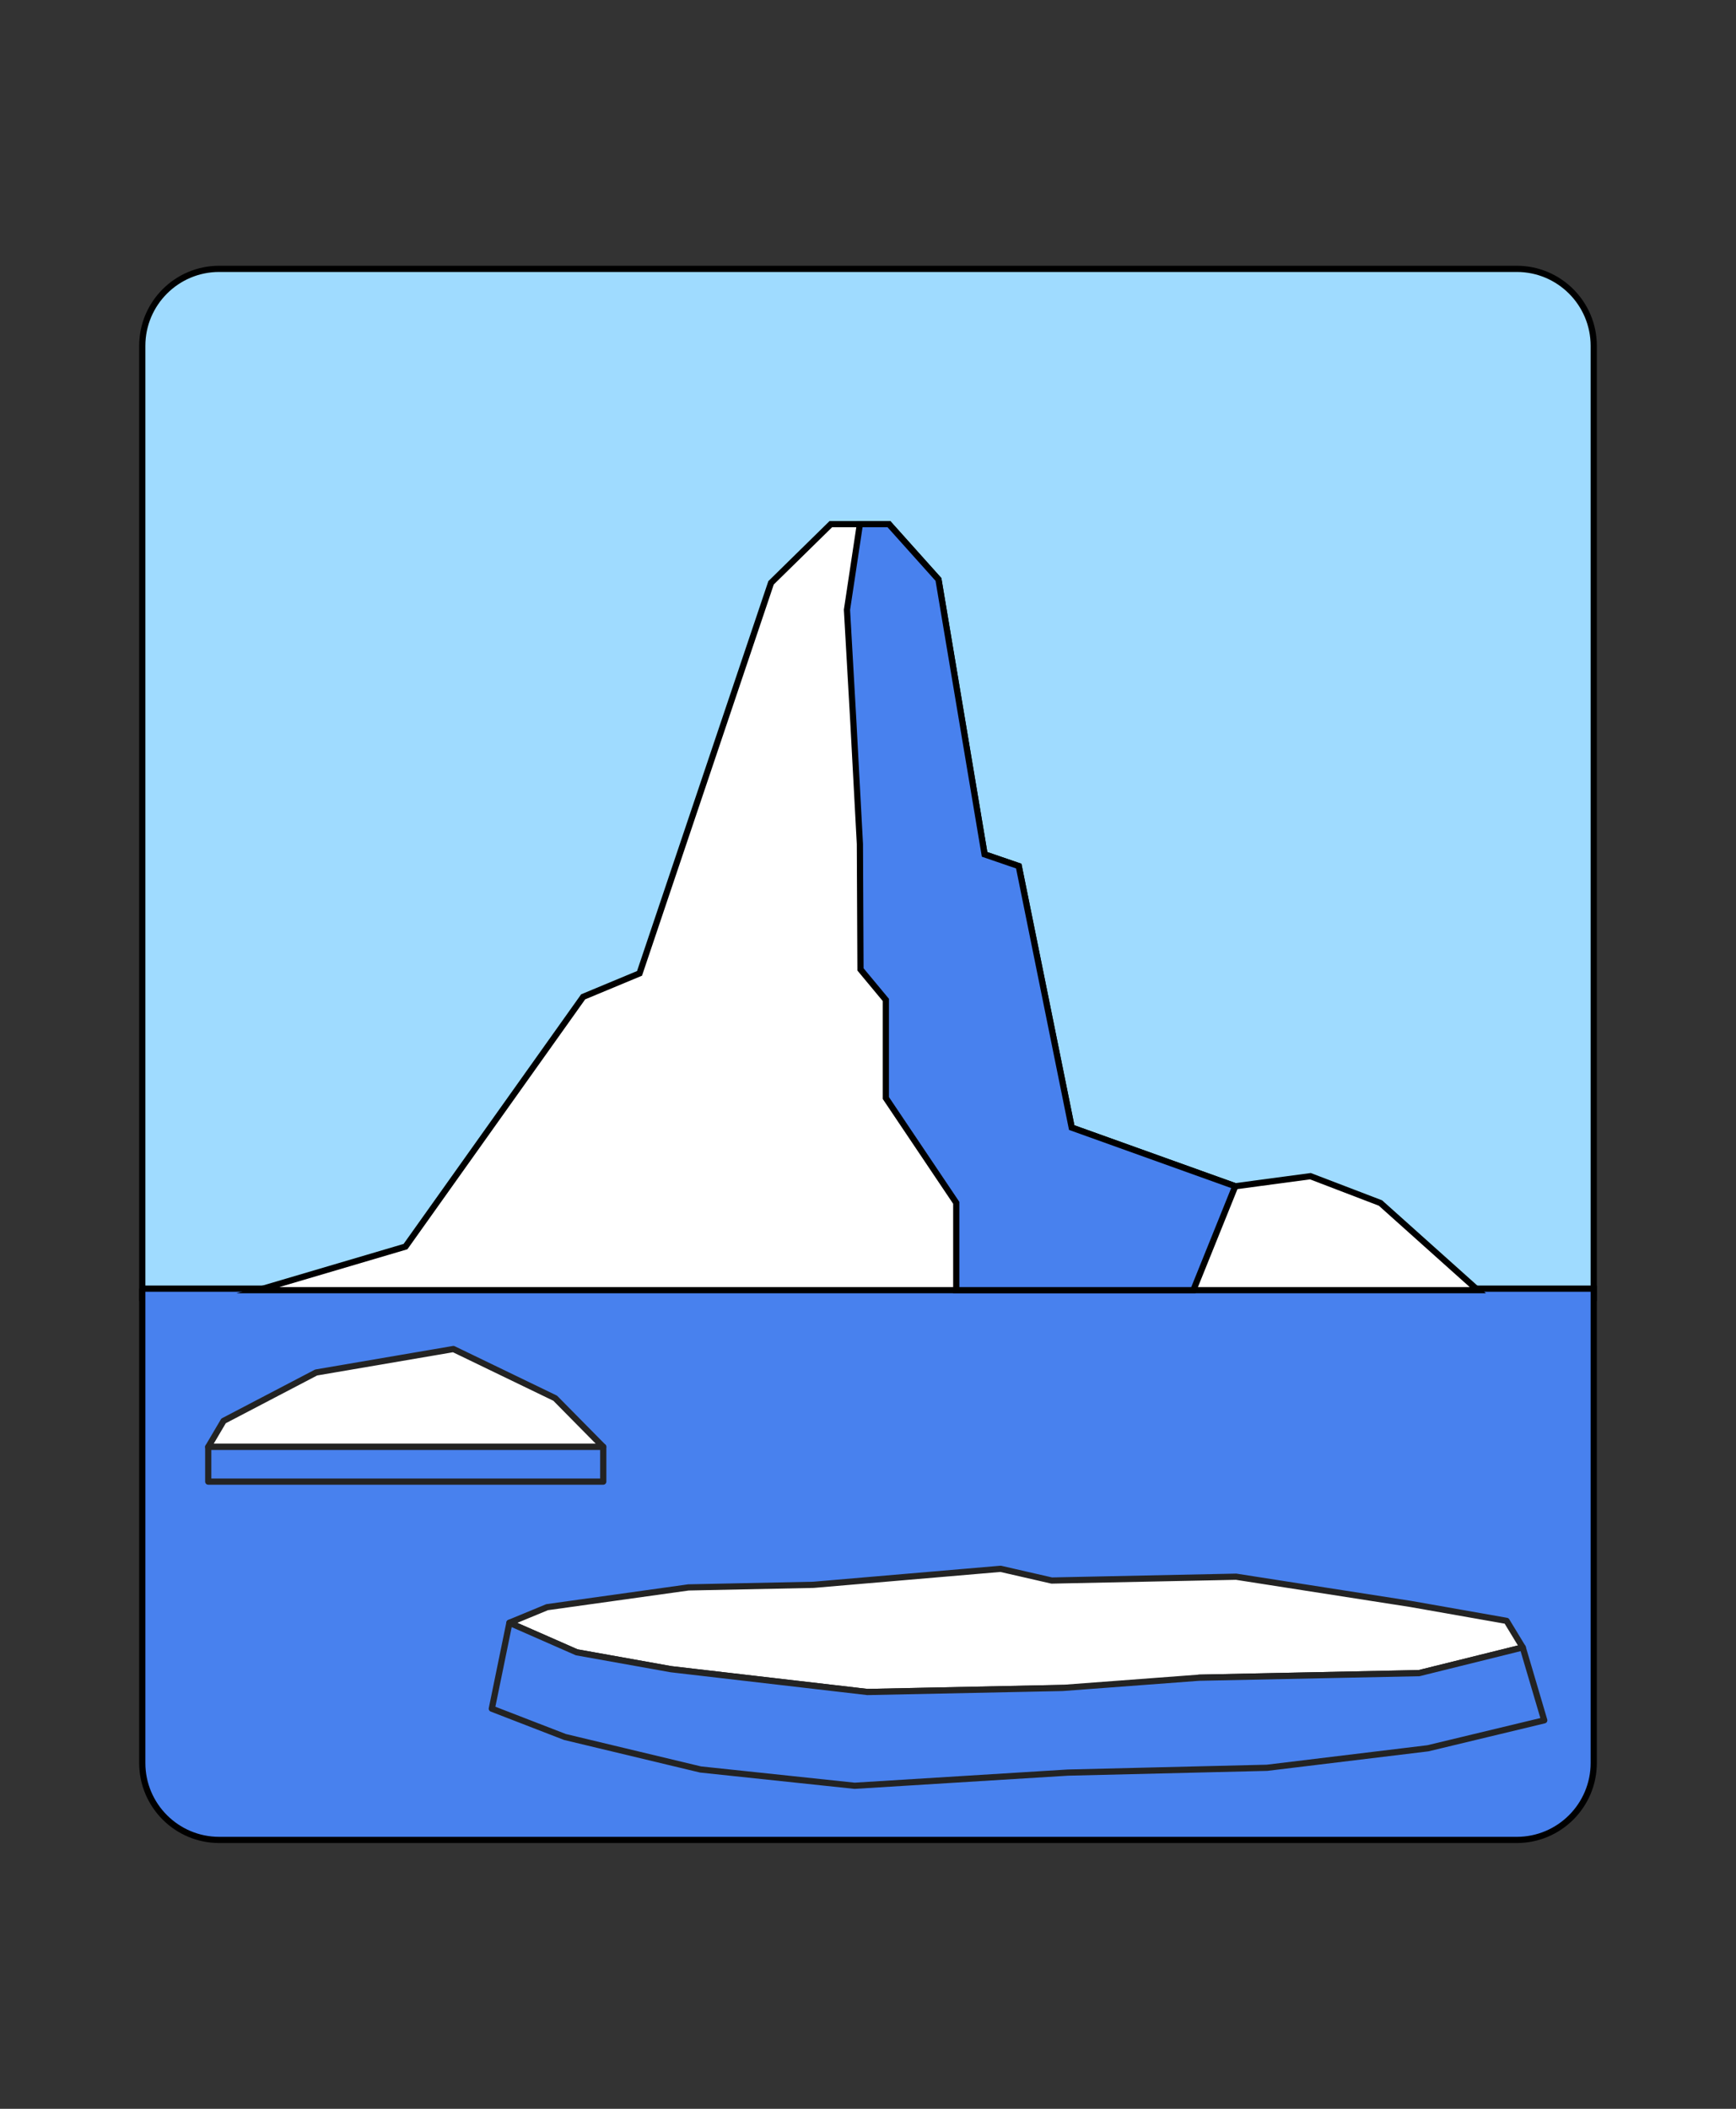
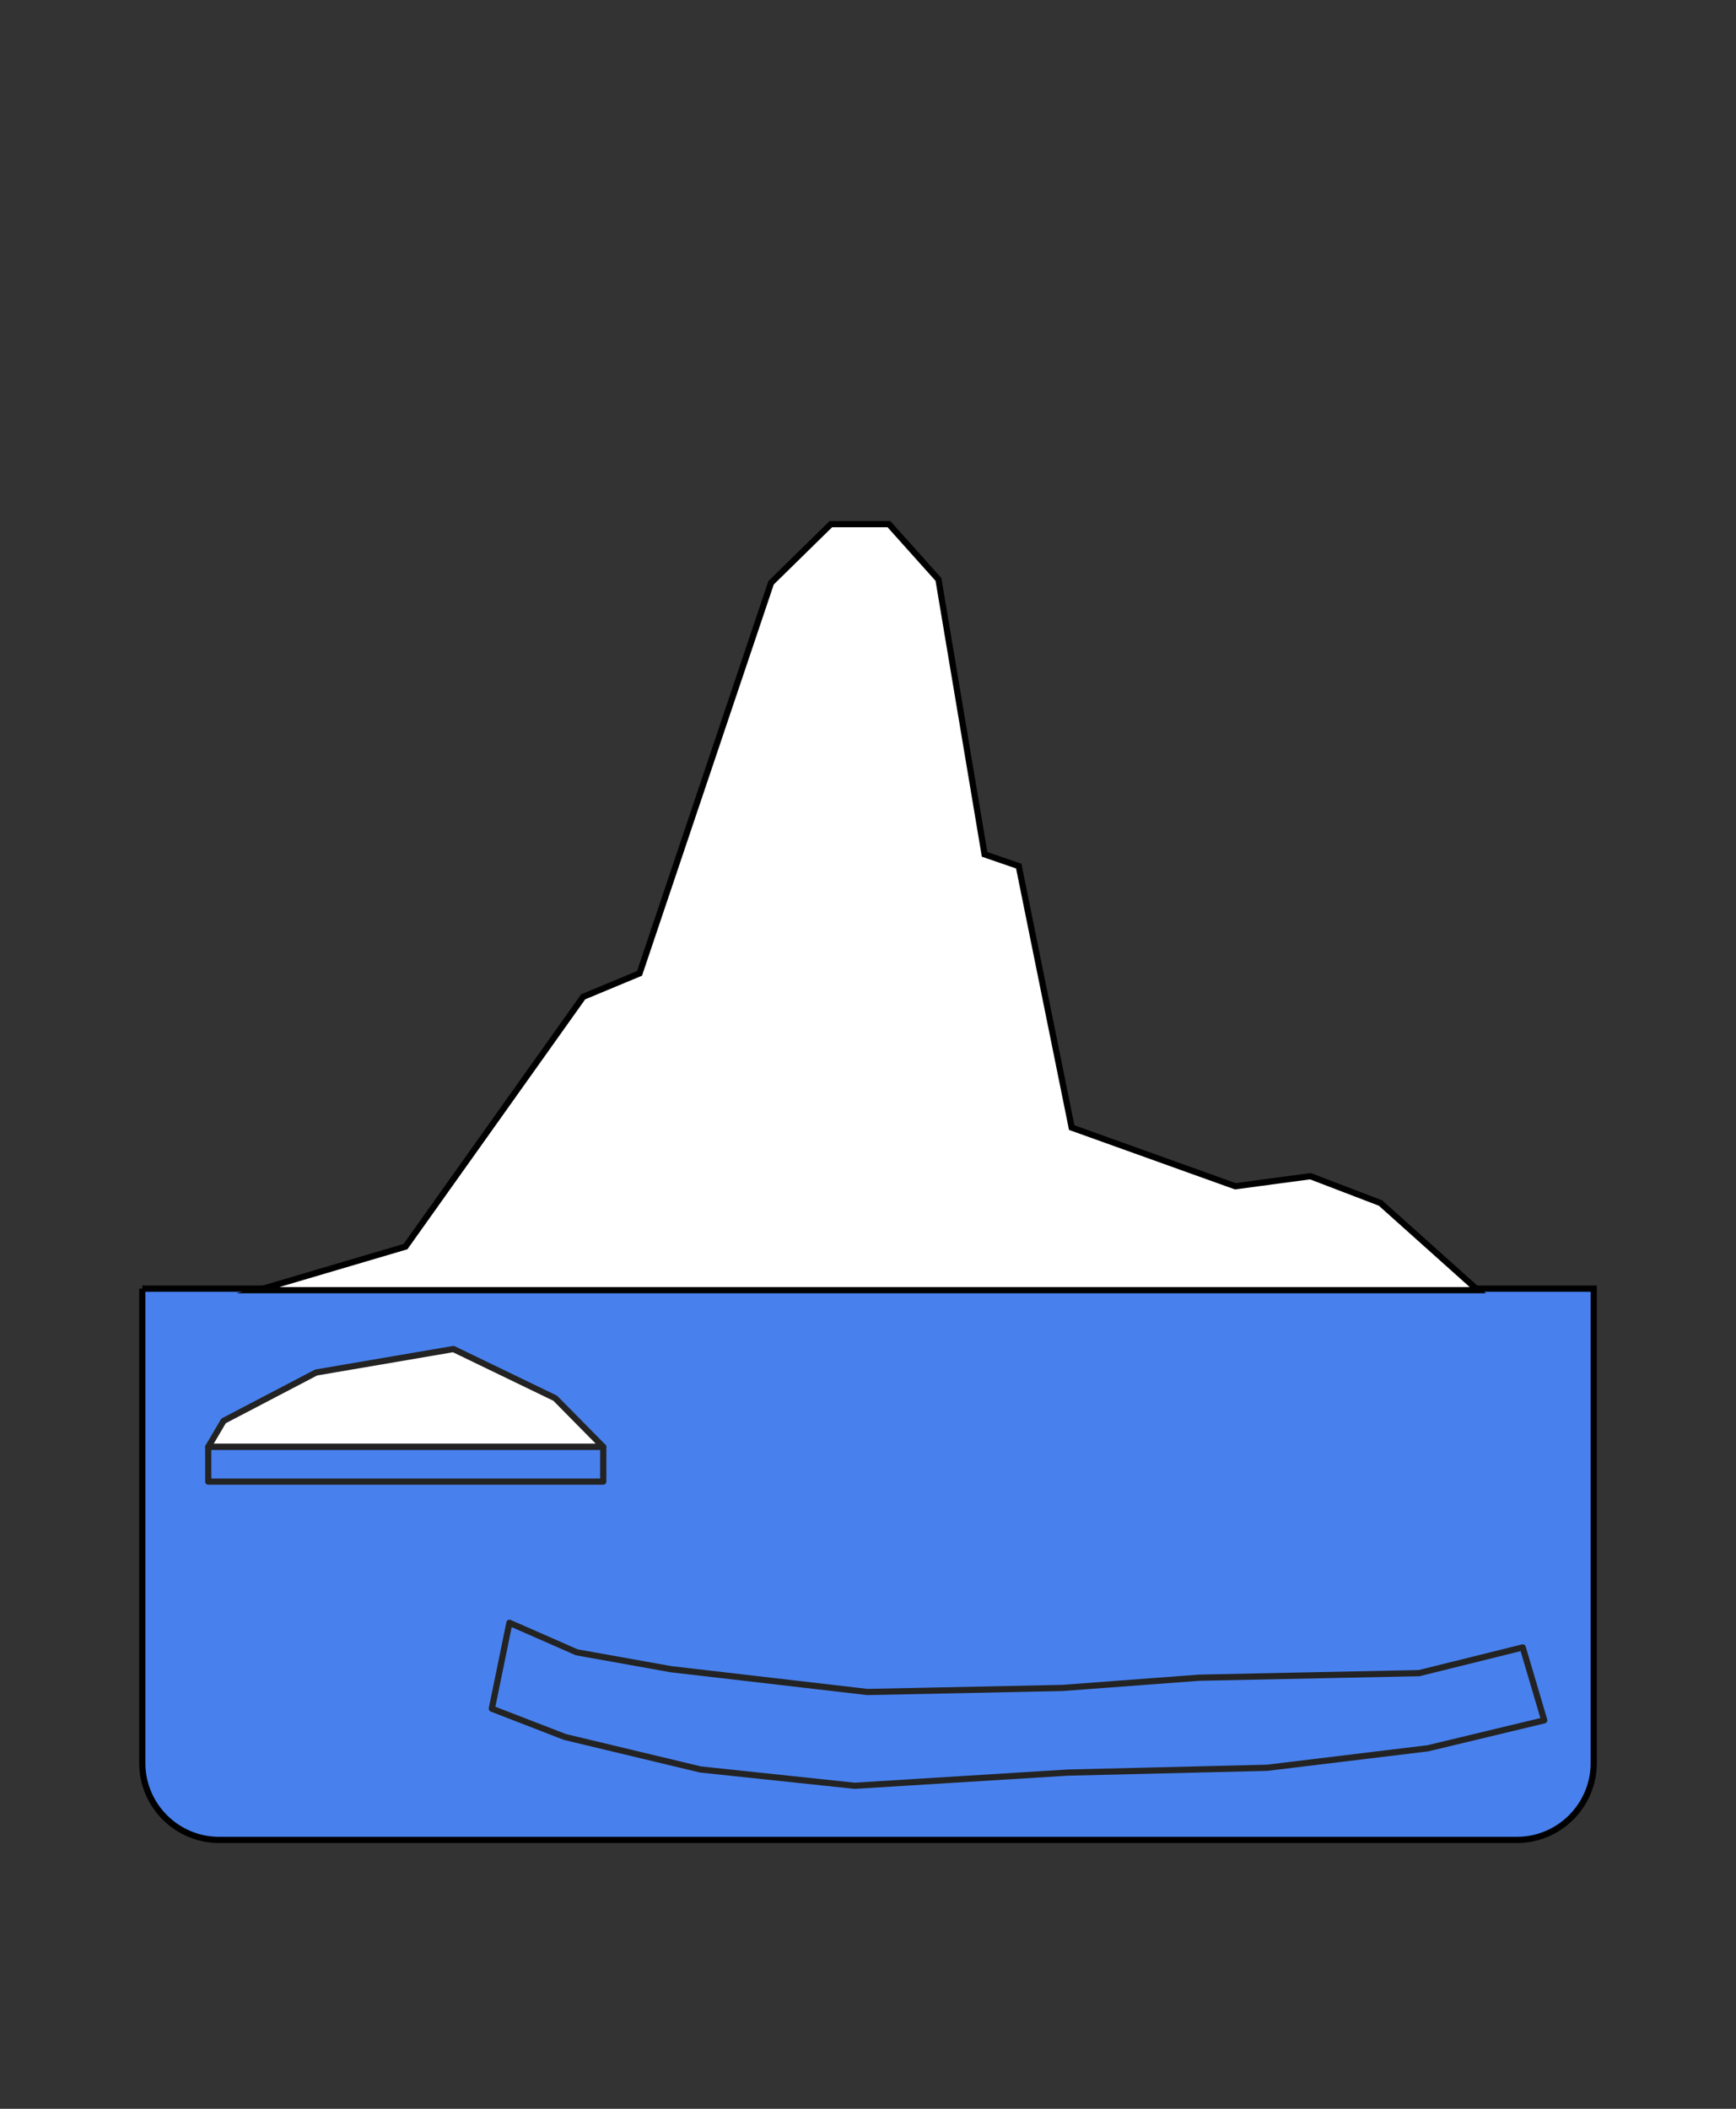
<svg xmlns="http://www.w3.org/2000/svg" id="Calque_2" width="280" height="340" viewBox="0 0 280 340">
  <rect x="0" y="0" width="280" height="340" fill="#333333" stroke="none" />
-   <path d="m35.357,43.348h209.286c6.85,0,12.411,5.561,12.411,12.411v153.5H22.946V55.759c0-6.85,5.561-12.411,12.411-12.411Z" style="fill:#9fdbff; stroke:#000; stroke-miterlimit:10;" />
  <path d="m22.946,207.769h234.108v76.471c0,6.85-5.561,12.411-12.411,12.411H35.357c-6.85,0-12.411-5.561-12.411-12.411v-76.471h0Z" style="fill:#4881ee; stroke:#000; stroke-miterlimit:10;" />
  <polygon points="41.591 208.015 65.404 200.988 94.058 160.719 103.15 156.936 124.365 93.966 134.007 84.506 143.375 84.506 151.365 93.426 158.804 137.748 164.315 139.639 172.856 181.8 199.237 191.258 211.36 189.637 222.656 193.961 238.36 208.015 41.591 208.015" style="fill:#fff; fill-rule:evenodd; stroke:#000; stroke-miterlimit:10;" />
-   <polygon points="138.692 84.507 136.608 98.322 137.65 116.653 138.692 136.062 138.788 156.296 142.882 161.222 142.882 177.037 154.235 193.93 154.235 208.015 192.474 208.015 199.237 191.258 172.856 181.8 164.314 139.639 158.804 137.748 151.365 93.426 143.375 84.507 138.692 84.507" style="fill:#4881ee; fill-rule:evenodd; stroke:#000; stroke-miterlimit:10;" />
  <g id="bear">
-     <polygon points="88.244 259.124 82.167 261.636 93.019 266.4 108.213 269.121 139.901 272.8 171.373 272.146 196.984 274 193.403 270.495 228.89 269.757 245.602 265.614 242.998 261.33 227.588 258.613 199.372 254.211 169.636 254.829 161.389 252.94 131.219 255.519 111.034 255.938 88.244 259.124" style="fill:#fff; fill-rule:evenodd; stroke:#232323; stroke-linecap:round; stroke-linejoin:round;" />
    <polygon points="245.602 265.614 228.89 269.757 193.403 270.495 171.373 272.146 139.901 272.8 108.213 269.121 93.019 266.4 82.167 261.636 79.325 275.488 91.119 280.051 112.986 285.291 137.837 287.919 172.24 285.794 204.362 285.019 230.299 281.876 249.073 277.364 245.602 265.614" style="fill:#4881ee; fill-rule:evenodd; stroke:#232323; stroke-linecap:round; stroke-linejoin:round;" />
  </g>
  <polygon points="89.547 225.432 74.307 218.071 74.306 218.072 73.129 217.503 50.989 221.287 36.057 229.092 33.586 233.282 97.3 233.282 89.547 225.432" style="fill:#fff; fill-rule:evenodd; stroke:#232323; stroke-linecap:round; stroke-linejoin:round;" />
  <rect x="33.586" y="233.282" width="63.713" height="5.596" style="fill:#4881ee; stroke:#232323; stroke-linecap:round; stroke-linejoin:round;" />
</svg>